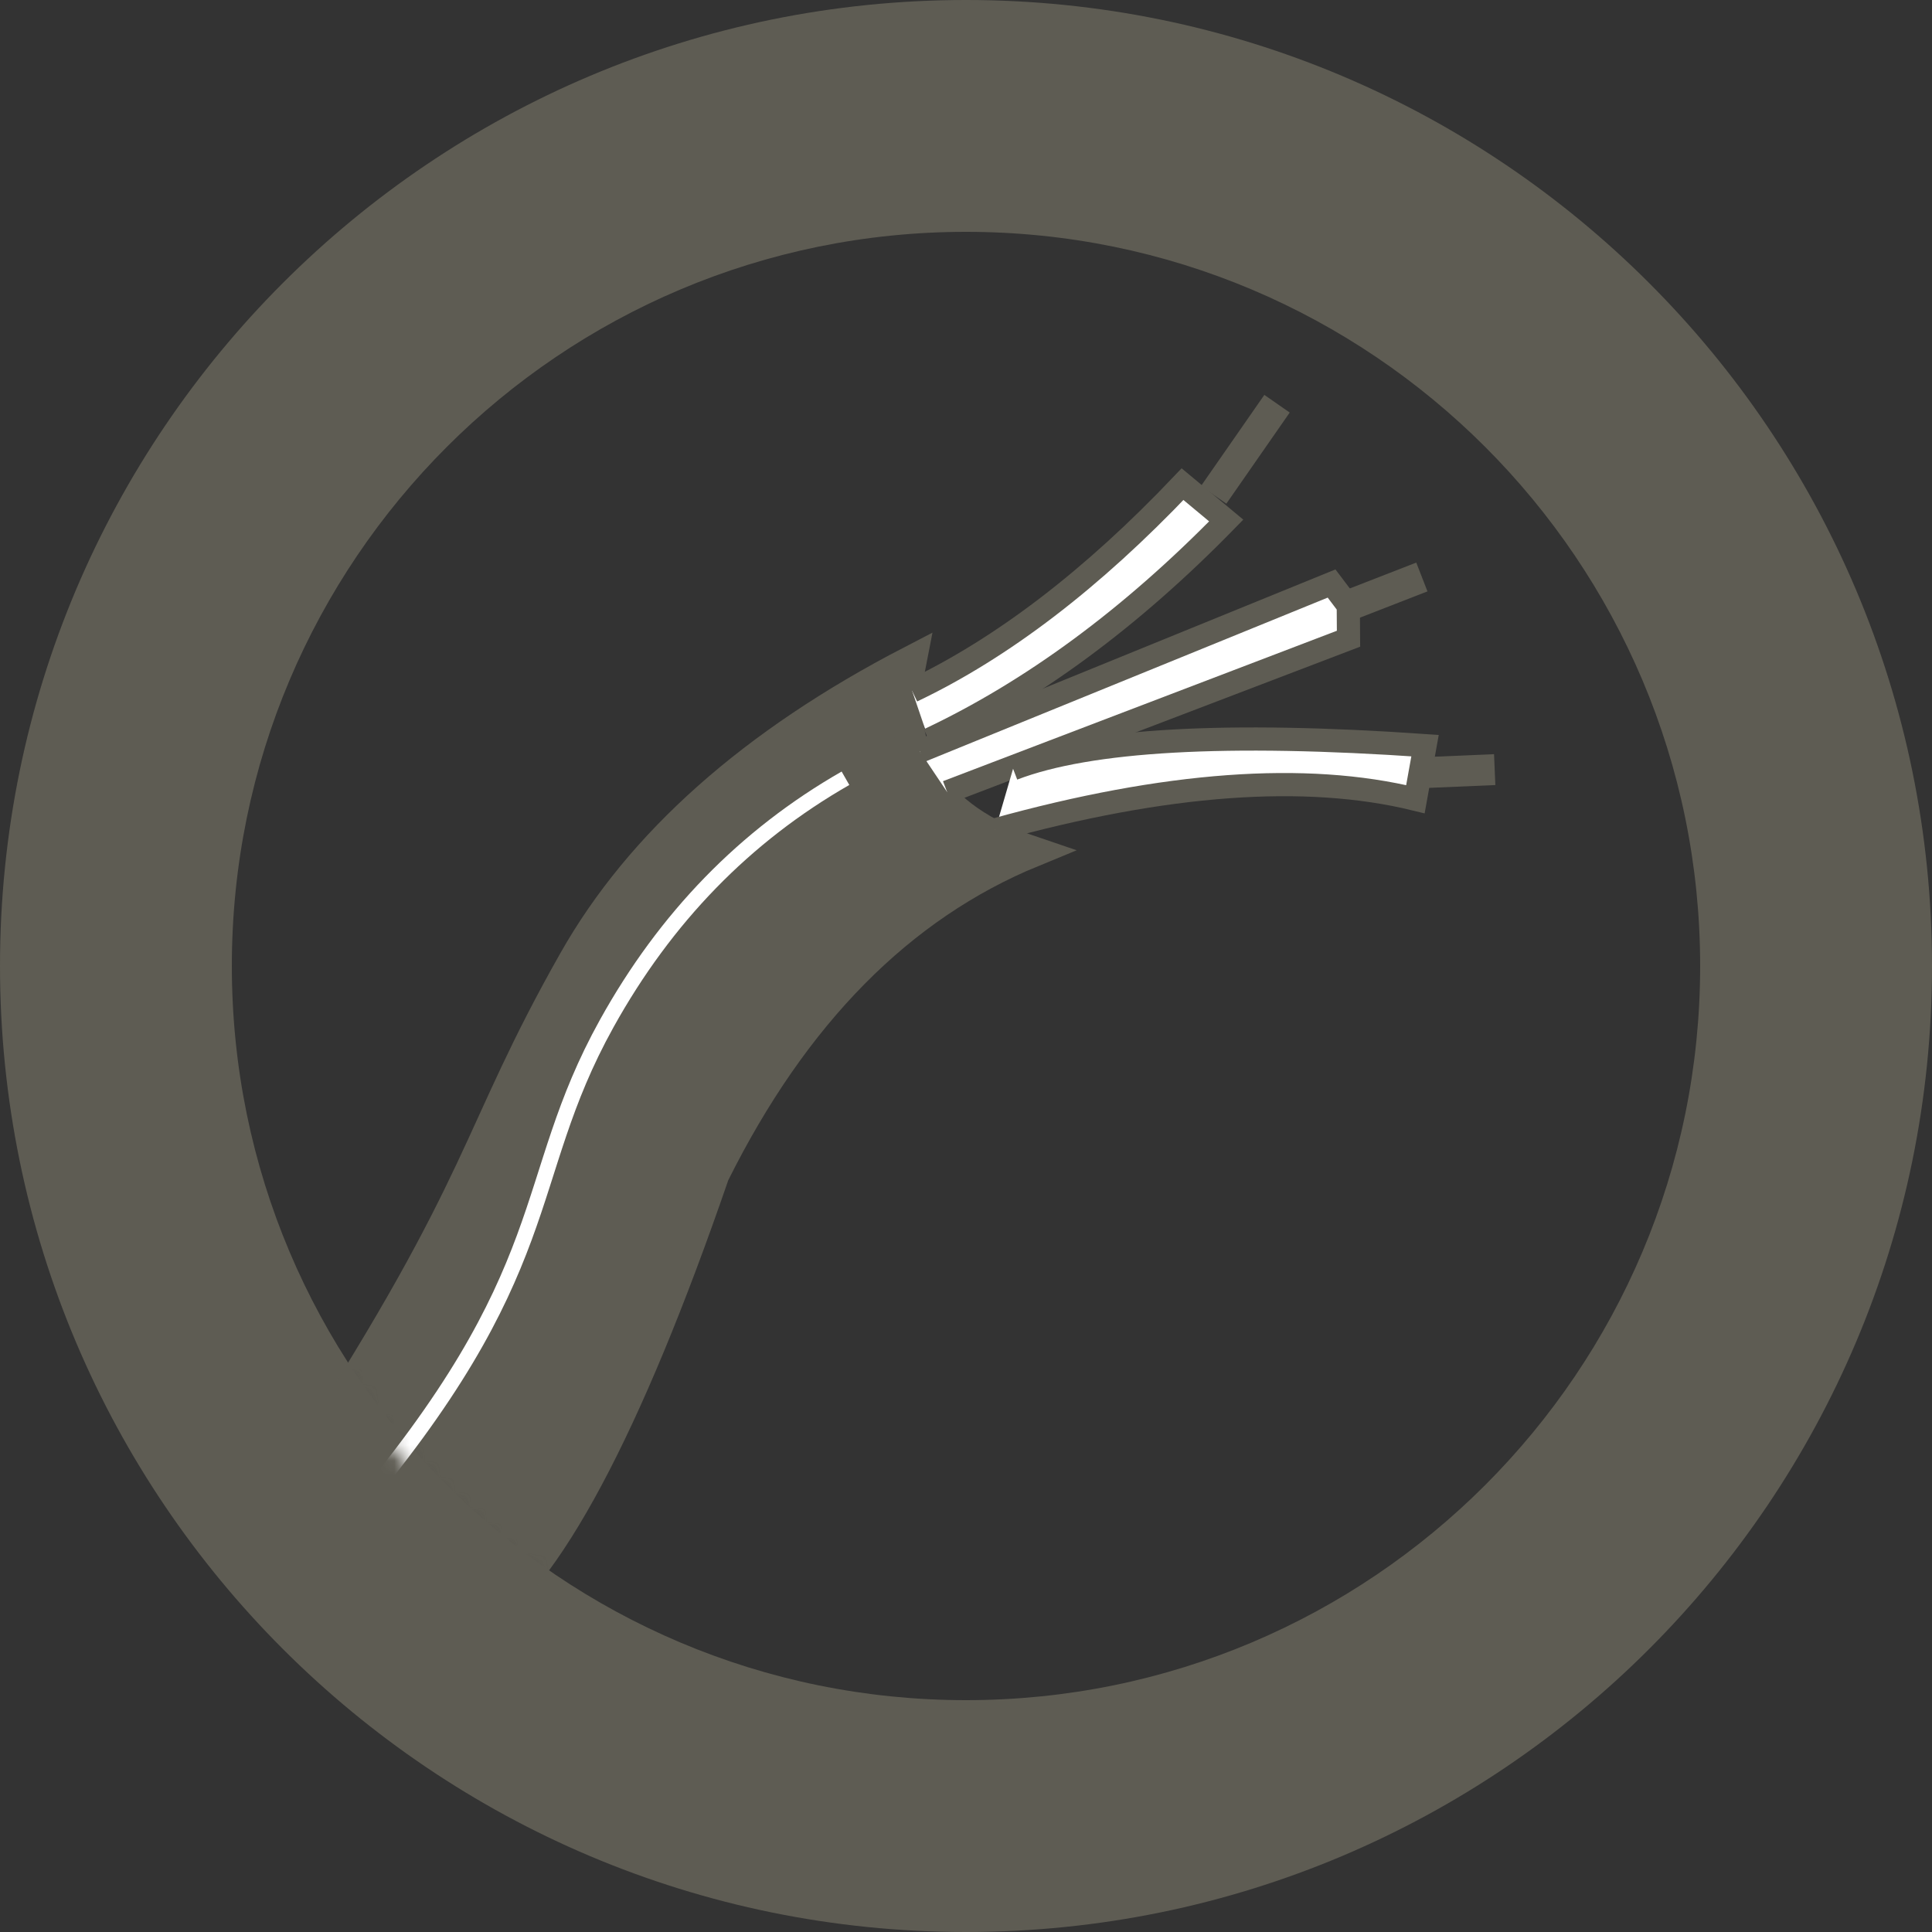
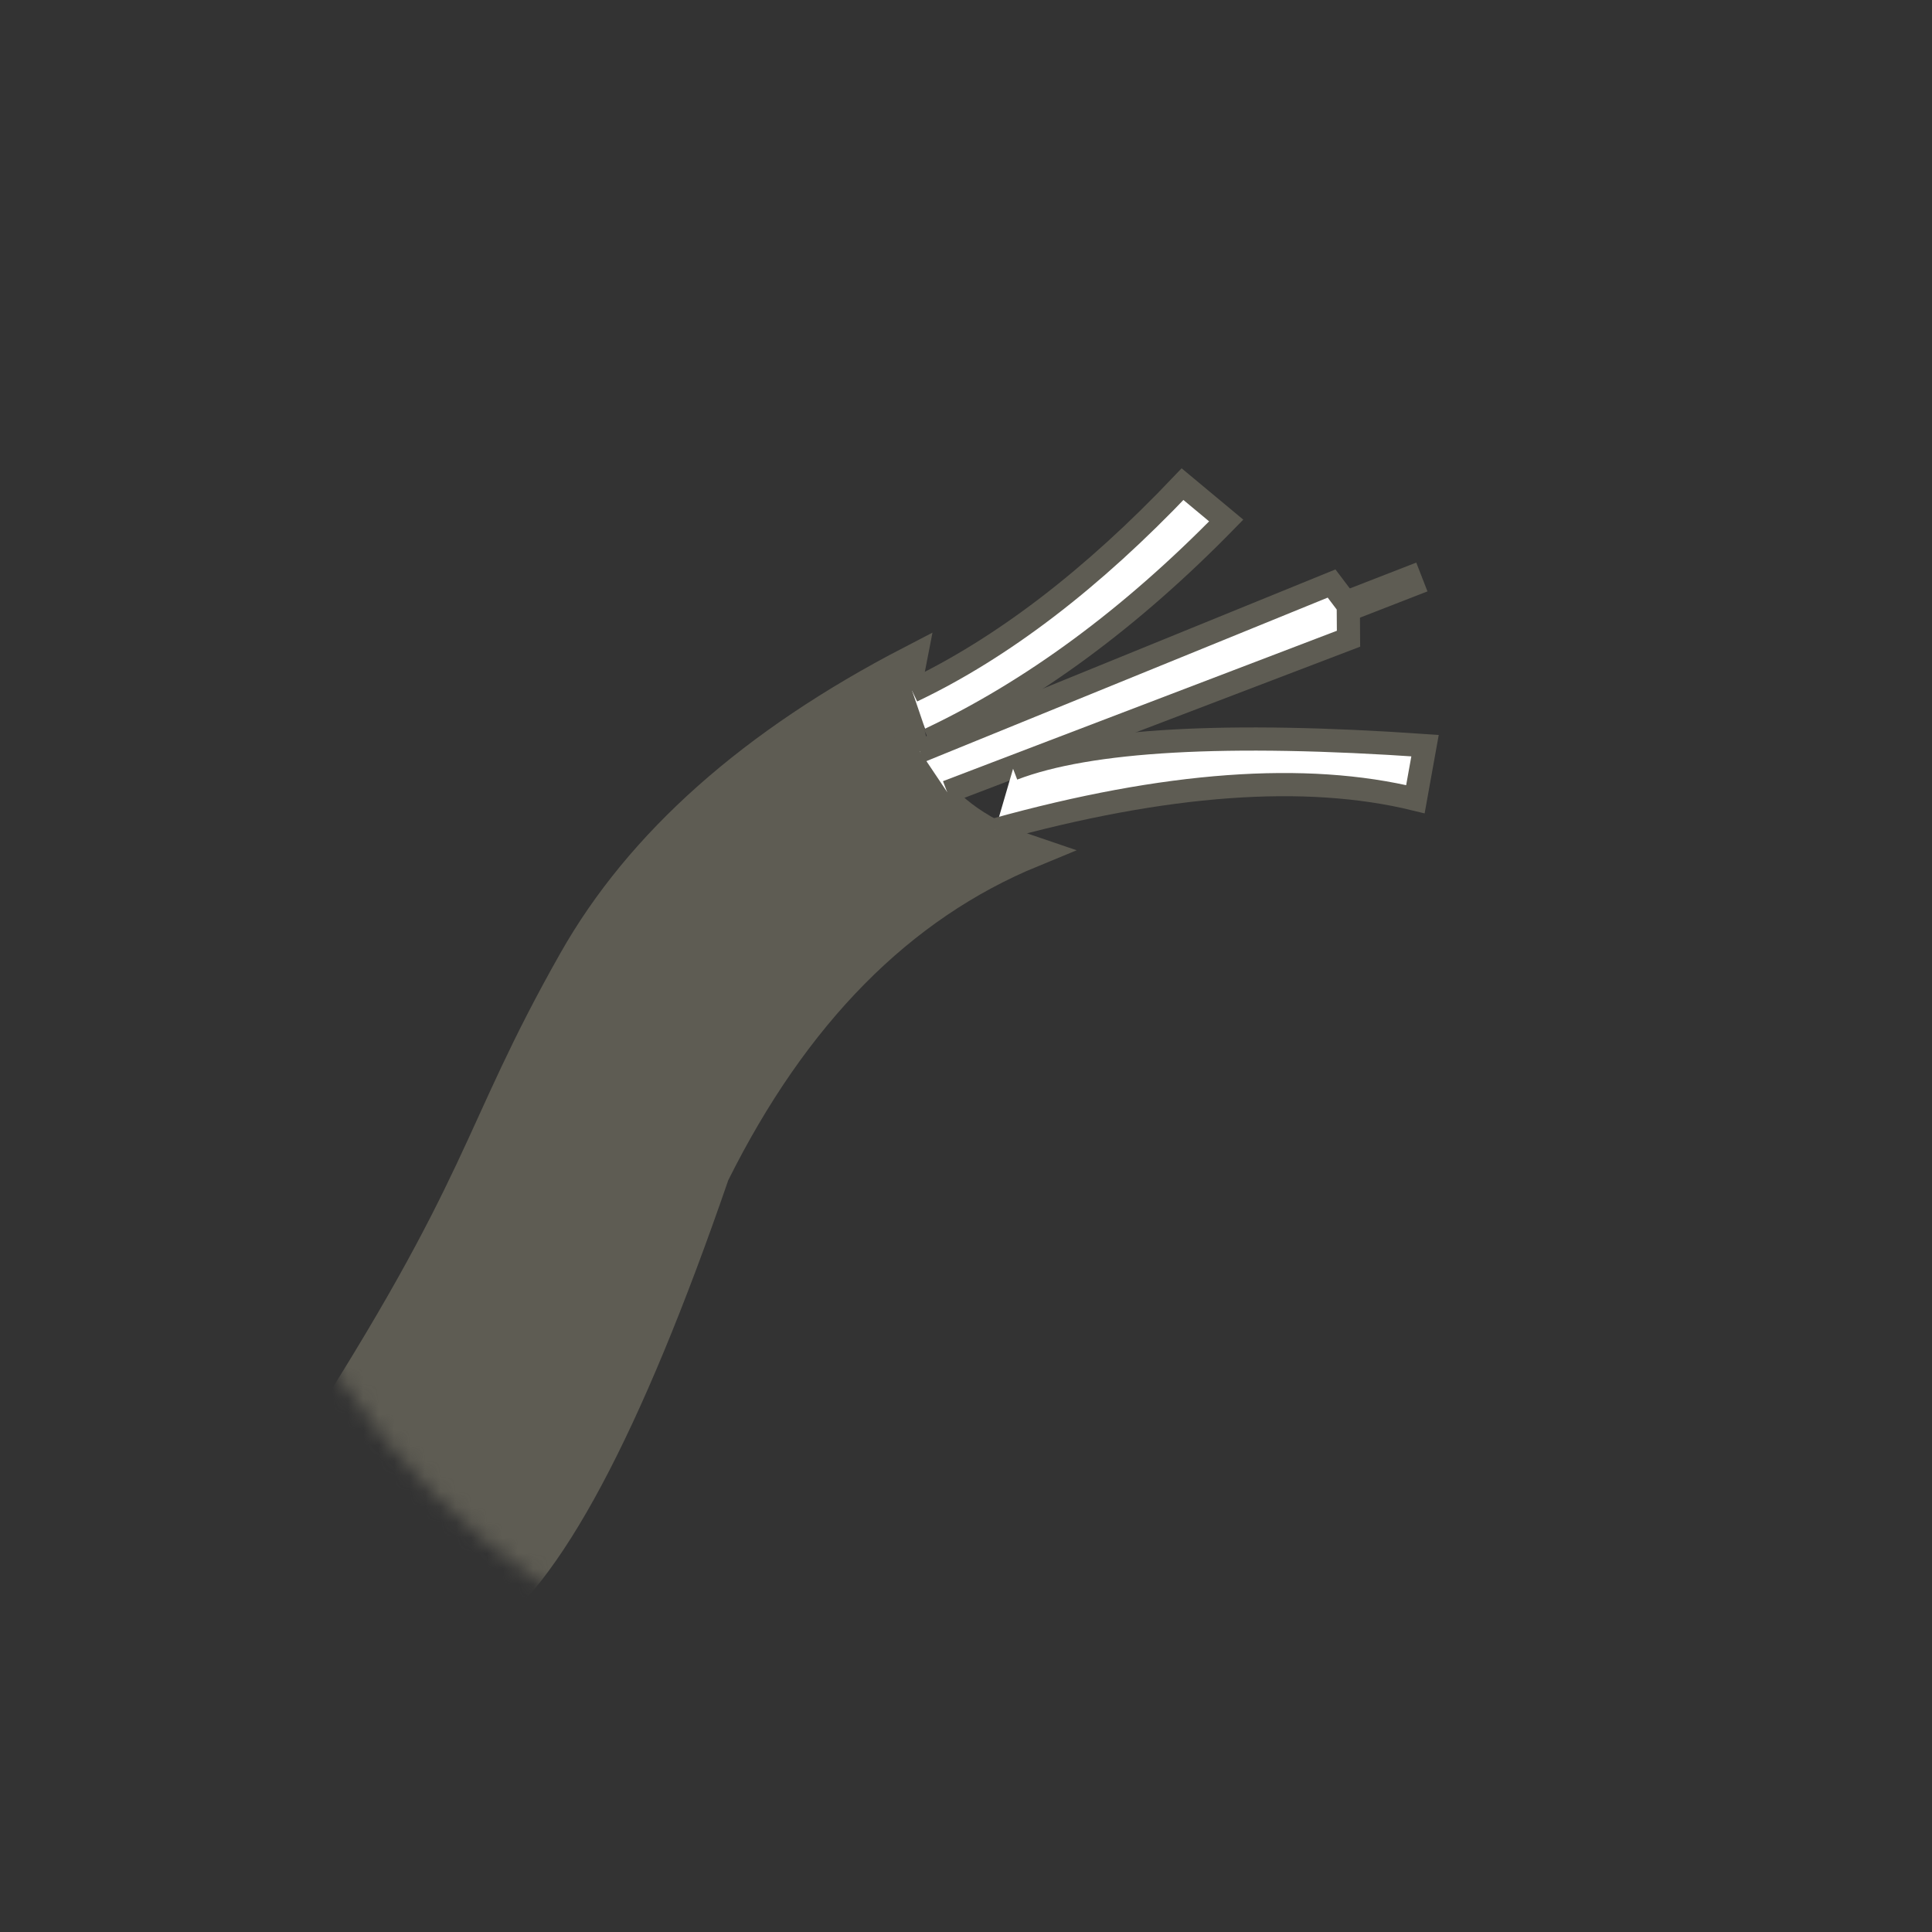
<svg xmlns="http://www.w3.org/2000/svg" xmlns:xlink="http://www.w3.org/1999/xlink" width="125" height="125" viewBox="0 0 125 125">
  <rect x="0" y="0" width="125" height="125" fill="#333333" stroke="none" />
  <defs>
    <circle id="a" cx="48.5" cy="48.5" r="48.5" />
  </defs>
  <g fill="none" fill-rule="evenodd">
-     <path fill="#5E5C53" d="M62.5,0 C97.018,0 125,27.982 125,62.5 C125,97.018 97.018,125 62.5,125 C27.982,125 0,97.018 0,62.5 C0,27.982 27.982,0 62.5,0 Z M62.5,15 C36.266,15 15,36.266 15,62.5 C15,88.734 36.266,110 62.5,110 C88.734,110 110,88.734 110,62.5 C110,36.266 88.734,15 62.5,15 Z" />
    <g transform="translate(14 14)">
      <mask id="b" fill="#fff">
        <use xlink:href="#a" />
      </mask>
      <g mask="url(#b)">
        <g transform="rotate(19 16.667 100.123)">
          <path fill="#5E5C53" stroke="#5E5C53" stroke-width="2" d="M13.689,91.659 C17.182,87.303 18.928,76.414 18.928,58.993 C20.435,47.487 24.667,38.673 31.623,32.553 C24.825,32.592 21.01,29.56 20.177,23.456 C12.23,31.802 7.457,40.277 5.859,48.881 C3.461,61.787 5.167,63.881 0,84.796" />
-           <path stroke="#FFF" d="M18.631,32.002 C13.704,37.628 10.557,44.307 9.191,52.04 C7.142,63.64 11.618,68.064 3.798,87.902" />
          <path fill="#FFF" stroke="#5E5C53" stroke-width="1.5" d="M20.874,25.259 C25.478,20.741 29.539,14.625 33.056,6.911 L36.494,8.215 C32.719,16.195 28.193,22.753 22.916,27.891" />
          <polyline fill="#FFF" stroke="#5E5C53" stroke-width="1.5" points="25.139 30.702 46.465 12.87 45.754 10.85 44.266 9.85 22.61 28.786" />
          <path fill="#FFF" stroke="#5E5C53" stroke-width="1.5" d="M28.88,32.002 C38.305,25.522 46.658,21.948 53.938,21.279 L53.399,17.798 C40.971,21.137 32.732,24.501 28.684,27.891" />
-           <line x1="35.185" x2="37.142" y1="6.911" stroke="#5E5C53" stroke-width="2" />
          <line x1="45.754" x2="49.652" y1="10.85" y2="7.548" stroke="#5E5C53" stroke-width="2" />
-           <line x1="53.938" x2="58.165" y1="19.458" y2="17.798" stroke="#5E5C53" stroke-width="2" />
        </g>
      </g>
    </g>
  </g>
</svg>